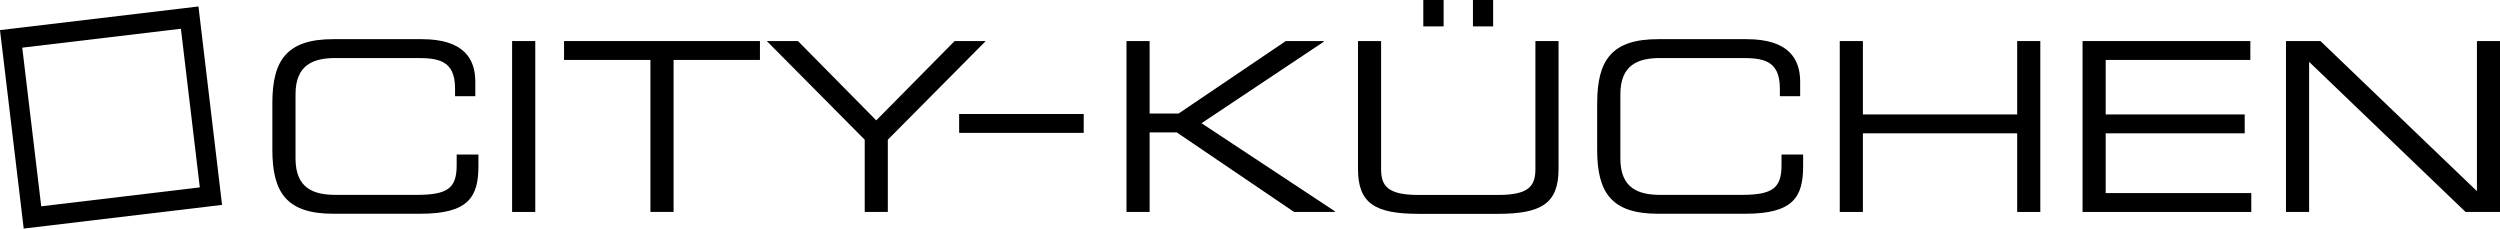
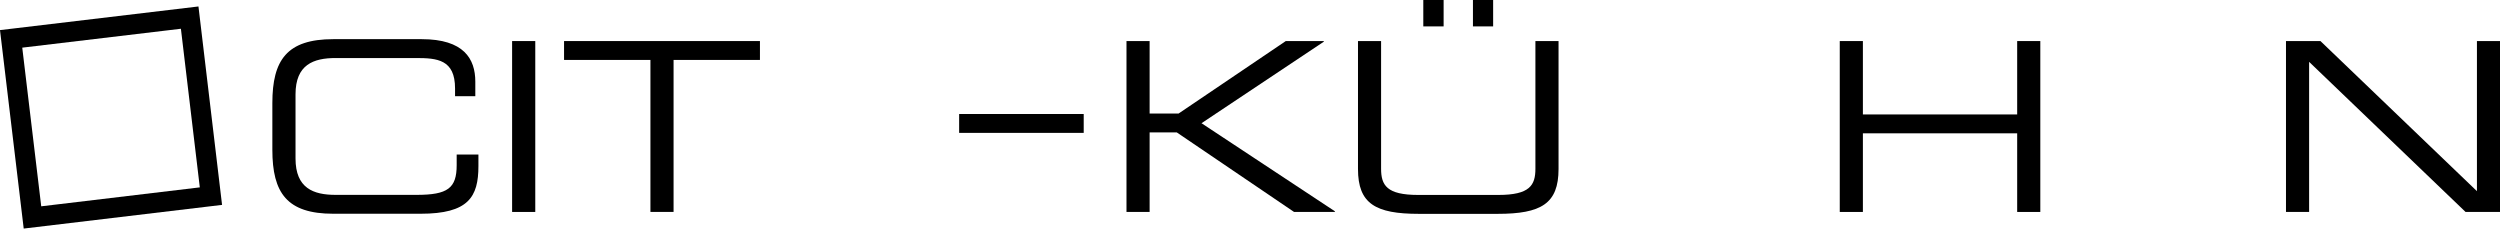
<svg xmlns="http://www.w3.org/2000/svg" id="Ebene_1" data-name="Ebene 1" viewBox="0 0 739.2 67.58">
  <defs>
    <style> .cls-1 { fill-rule: evenodd; } .cls-1, .cls-2 { stroke-width: 0px; } </style>
  </defs>
  <path class="cls-2" d="m80.53,30.49c0-12.77,4.33-18.91,18.01-18.91h26.15c12.44,0,15.85,5.8,15.85,12.56v4.31h-5.99v-2.3c0-8.57-5.3-8.99-11.59-8.99h-23.72c-6.57,0-11.86,1.95-11.86,10.73v18.98c0,8.79,5.29,10.75,11.86,10.75h23.92c9.22,0,11.87-1.96,11.87-8.79v-3.14h6.43v3.41c0,9.14-2.95,14.1-17.1,14.1h-25.82c-13.67,0-18.01-6.13-18.01-18.91v-13.82h0Z" />
  <polygon class="cls-1" points="158.27 12.14 151.42 12.14 151.42 62.67 158.27 62.67 158.27 12.14 158.27 12.14" />
  <polygon class="cls-2" points="192.32 17.72 166.78 17.72 166.78 12.14 224.7 12.14 224.7 17.72 199.16 17.72 199.16 62.66 192.32 62.66 192.32 17.72 192.32 17.72" />
-   <polygon class="cls-2" points="255.68 41.31 226.73 12.14 235.94 12.14 259.09 35.59 282.26 12.14 291.46 12.14 262.51 41.31 262.51 62.67 255.68 62.67 255.68 41.31 255.68 41.31" />
  <polygon class="cls-1" points="320.43 33.71 283.6 33.71 283.6 39.29 320.43 39.29 320.43 33.71 320.43 33.71" />
  <polygon class="cls-2" points="333.08 12.14 339.92 12.14 339.92 33.56 348.5 33.56 380.18 12.14 391.34 12.14 391.48 12.29 355.26 36.43 394.77 62.52 394.61 62.67 382.63 62.67 347.95 39.15 339.92 39.15 339.92 62.67 333.08 62.67 333.08 12.14 333.08 12.14" />
  <path class="cls-2" d="m435.52,0h5.97v7.81h-5.97V0h0Zm-14.68,0h6.01v7.81h-6.01V0h0Zm-19.32,12.14h6.84v37.75c0,4.89,1.68,7.75,10.95,7.75h23.73c9.28,0,10.95-2.86,10.95-7.75V12.14h6.84v37.83c0,10.26-5.15,13.26-18,13.26h-23.29c-12.84,0-18.01-2.99-18.01-13.26V12.14h0Z" />
-   <path class="cls-2" d="m472.26,30.49c0-12.77,4.34-18.91,18-18.91h26.15c12.42,0,15.86,5.8,15.86,12.56v4.31h-6v-2.3c0-8.57-5.32-8.99-11.58-8.99h-23.74c-6.55,0-11.84,1.95-11.84,10.73v18.98c0,8.79,5.29,10.75,11.84,10.75h23.94c9.21,0,11.87-1.96,11.87-8.79v-3.14h6.39v3.41c0,9.14-2.91,14.1-17.07,14.1h-25.83c-13.66,0-18-6.13-18-18.91v-13.82h0Z" />
  <polygon class="cls-2" points="543.98 12.14 550.82 12.14 550.82 33.84 596.44 33.84 596.44 12.14 603.28 12.14 603.28 62.67 596.44 62.67 596.44 39.42 550.82 39.42 550.82 62.67 543.98 62.67 543.98 12.14 543.98 12.14" />
-   <polygon class="cls-2" points="615.77 12.14 665.38 12.14 665.38 17.72 622.61 17.72 622.61 33.84 663.71 33.84 663.71 39.42 622.61 39.42 622.61 57.09 665.66 57.09 665.66 62.67 615.77 62.67 615.77 12.14 615.77 12.14" />
  <polygon class="cls-2" points="675.92 12.14 686.11 12.14 732.38 56.52 732.38 12.14 739.2 12.14 739.2 62.67 729.02 62.67 682.76 18.29 682.76 62.67 675.92 62.67 675.92 12.14 675.92 12.14" />
  <path class="cls-2" d="m0,8.9L58.68,1.91l6.98,58.67-58.65,7L0,8.9h0Zm6.58,5.19l5.61,46.91,46.89-5.6-5.59-46.9L6.58,14.09h0Z" />
</svg>